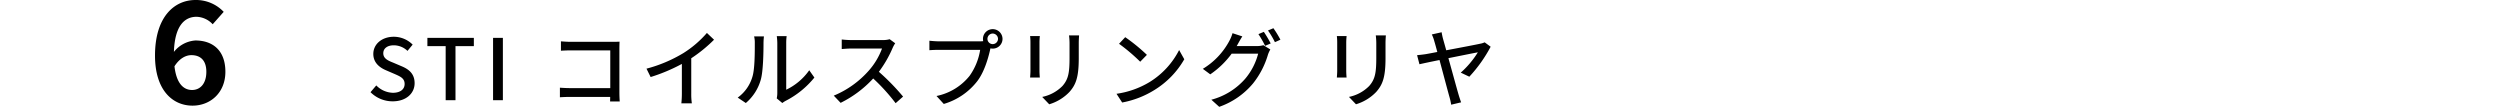
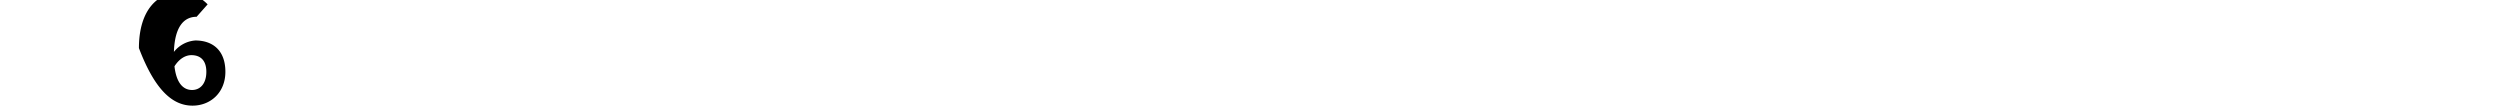
<svg xmlns="http://www.w3.org/2000/svg" width="709" height="30.296" viewBox="0 0 709 30.296">
  <g id="グループ_5802" data-name="グループ 5802" transform="translate(-10451 -7402)">
    <rect id="長方形_268" data-name="長方形 268" width="709" height="29" transform="translate(10451 7403)" fill="rgba(255,255,255,0)" />
-     <path id="パス_118" data-name="パス 118" d="M7.368.312c3.864,0,6.216-2.3,6.216-5.136,0-2.592-1.512-3.888-3.6-4.776L7.56-10.632C6.12-11.208,4.7-11.784,4.7-13.32c0-1.392,1.176-2.256,2.976-2.256a5.626,5.626,0,0,1,3.888,1.584l1.464-1.776A7.566,7.566,0,0,0,7.68-18c-3.36,0-5.808,2.088-5.808,4.872,0,2.568,1.9,3.912,3.6,4.632L7.92-7.44c1.632.72,2.832,1.224,2.832,2.832,0,1.488-1.2,2.5-3.336,2.5A6.848,6.848,0,0,1,2.712-4.2L1.08-2.28A8.812,8.812,0,0,0,7.368.312ZM22.392,0h2.784V-15.336h5.208v-2.352H17.208v2.352h5.184Zm13.44,0h2.784V-17.688H35.832ZM55.08-16.7v2.664c.624-.048,1.848-.1,2.784-.1H69.072v10.7h-11.5c-1.032,0-2.088-.072-2.784-.12V-.84c.7-.048,1.9-.1,2.88-.1H69.048c0,.5-.024.96-.024,1.3H71.76c-.048-.528-.1-1.7-.1-2.544V-14.592c0-.624.024-1.488.048-2.016-.432.024-1.272.048-1.92.048H57.864C57.072-16.56,55.92-16.632,55.08-16.7ZM79.344-8.952,80.52-6.576a49.1,49.1,0,0,0,8.856-3.72v8.352A27.811,27.811,0,0,1,89.232.888h2.976a18.048,18.048,0,0,1-.168-2.832V-11.9A40.486,40.486,0,0,0,98.5-17.16L96.48-19.08a29.625,29.625,0,0,1-6.672,5.712A39.631,39.631,0,0,1,79.344-8.952ZM116.28-.528l1.584,1.32a7.46,7.46,0,0,1,.912-.6,25.252,25.252,0,0,0,8.184-6.624L125.5-8.5a16.884,16.884,0,0,1-6.528,5.52V-16.248a14.454,14.454,0,0,1,.12-1.92H116.3a17.59,17.59,0,0,1,.144,1.92V-2.04A6.922,6.922,0,0,1,116.28-.528ZM105.216-.744l2.3,1.536a13.484,13.484,0,0,0,4.272-6.72c.648-2.4.744-7.512.744-10.248a17.963,17.963,0,0,1,.12-1.92h-2.784a7.479,7.479,0,0,1,.192,1.944c0,2.76,0,7.44-.7,9.576A11.109,11.109,0,0,1,105.216-.744ZM149.88-16.152,148.32-17.3a7.28,7.28,0,0,1-2.088.24h-8.9a25.678,25.678,0,0,1-2.616-.168v2.712c.384-.024,1.68-.144,2.616-.144h8.808a19.745,19.745,0,0,1-3.816,6.336A26.967,26.967,0,0,1,132.456-1.3L134.4.744a31.506,31.506,0,0,0,9.24-6.912A53.86,53.86,0,0,1,150,.84l2.112-1.872a63.791,63.791,0,0,0-6.864-7.032,32.848,32.848,0,0,0,3.936-6.84A8.284,8.284,0,0,1,149.88-16.152ZM176.04-17.4a1.516,1.516,0,0,1,1.488-1.512A1.537,1.537,0,0,1,179.04-17.4a1.516,1.516,0,0,1-1.512,1.488A1.5,1.5,0,0,1,176.04-17.4Zm-1.272,0a2.98,2.98,0,0,0,.072.648,8.147,8.147,0,0,1-1.032.048h-11.64c-.792,0-1.92-.1-2.592-.168v2.688c.624-.048,1.584-.1,2.592-.1h11.808a17.39,17.39,0,0,1-3,7.368A16.1,16.1,0,0,1,161.592-1.2l2.064,2.256a18.666,18.666,0,0,0,9.528-6.5c1.944-2.568,3.048-6.36,3.6-8.808.024-.144.072-.312.1-.456a2.979,2.979,0,0,0,.648.072,2.766,2.766,0,0,0,2.784-2.76,2.781,2.781,0,0,0-2.784-2.76A2.76,2.76,0,0,0,174.768-17.4Zm27.264-.984h-2.856a18.556,18.556,0,0,1,.144,2.208v4.128c0,4.2-.312,6.072-1.992,7.992a11.194,11.194,0,0,1-5.76,3.12l1.992,2.088a13.107,13.107,0,0,0,5.736-3.5c1.776-2.016,2.64-4.056,2.64-9.552v-4.272C201.936-17.04,201.984-17.76,202.032-18.384Zm-11.136.192h-2.76a15.5,15.5,0,0,1,.1,1.776v8.04c0,.7-.072,1.536-.1,1.944h2.76c-.048-.48-.1-1.32-.1-1.944v-8.04C190.8-17.088,190.848-17.688,190.9-18.192Zm24.216.312-1.752,1.872a52.055,52.055,0,0,1,6,5.088l1.9-1.944A50.362,50.362,0,0,0,215.112-17.88ZM212.64-1.824,214.248.648a26.462,26.462,0,0,0,9.192-3.576,24.539,24.539,0,0,0,8.424-8.688L230.4-14.232a22.851,22.851,0,0,1-8.328,9.048A24.937,24.937,0,0,1,212.64-1.824Zm41.784-17.568-1.536.648a28.647,28.647,0,0,1,1.9,3.312l1.584-.672A34.781,34.781,0,0,0,254.424-19.392Zm2.712-1.032-1.536.648a24.087,24.087,0,0,1,1.968,3.312l1.56-.7A28.37,28.37,0,0,0,257.136-20.424ZM248.328-18.1l-2.784-.912a11.244,11.244,0,0,1-.888,2.16A20.528,20.528,0,0,1,237.12-8.9l2.112,1.56A24.865,24.865,0,0,0,245.3-13.2h7.512a18.022,18.022,0,0,1-3.648,7.08,19.208,19.208,0,0,1-9.624,5.976l2.232,2.016a21.819,21.819,0,0,0,9.6-6.648,23.753,23.753,0,0,0,4.224-8.16,8.212,8.212,0,0,1,.672-1.464L254.3-15.6a6.408,6.408,0,0,1-1.8.24H246.72c.144-.216.24-.408.36-.624C247.344-16.464,247.848-17.376,248.328-18.1Zm40.7-.288h-2.856a18.559,18.559,0,0,1,.144,2.208v4.128c0,4.2-.312,6.072-1.992,7.992a11.194,11.194,0,0,1-5.76,3.12l1.992,2.088a13.108,13.108,0,0,0,5.736-3.5c1.776-2.016,2.64-4.056,2.64-9.552v-4.272C288.936-17.04,288.984-17.76,289.032-18.384Zm-11.136.192h-2.76a15.5,15.5,0,0,1,.1,1.776v8.04c0,.7-.072,1.536-.1,1.944h2.76c-.048-.48-.1-1.32-.1-1.944v-8.04C277.8-17.088,277.848-17.688,277.9-18.192Zm26.952-1.08-2.784.624a10.026,10.026,0,0,1,.72,1.944c.168.552.48,1.656.84,3.024-1.584.312-2.784.528-3.192.6-.912.144-1.656.216-2.544.312l.672,2.568c.816-.192,3.072-.672,5.688-1.2,1.1,4.1,2.448,9.168,2.832,10.512a17.888,17.888,0,0,1,.48,2.16L310.368.6c-.192-.552-.528-1.536-.672-2.04-.432-1.44-1.752-6.288-2.928-10.488,3.816-.768,7.632-1.536,8.352-1.656a25.96,25.96,0,0,1-4.848,5.76L312.7-6.672a39.885,39.885,0,0,0,6.048-8.5l-1.7-1.248a4.866,4.866,0,0,1-1.224.384c-1.032.24-5.712,1.128-9.672,1.872-.336-1.224-.648-2.328-.888-3.168A17.87,17.87,0,0,1,304.848-19.272Z" transform="translate(10555 7430.424)" />
-     <path id="パス_127" data-name="パス 127" d="M12.28-13.76c2.56,0,4.24,1.48,4.24,4.72,0,3.44-1.8,5.16-4.04,5.16-2.44,0-4.44-1.84-5-6.72C8.96-12.92,10.76-13.76,12.28-13.76ZM12.6.56c5.08,0,9.32-3.68,9.32-9.6,0-6.04-3.56-8.88-8.52-8.88a8.506,8.506,0,0,0-6.08,3.24c.24-7.44,3.04-9.96,6.44-9.96a6.546,6.546,0,0,1,4.56,2.12l3.12-3.52a10.8,10.8,0,0,0-8-3.36c-6,0-11.48,4.76-11.48,15.76C1.96-3.76,7,.56,12.6.56Z" transform="translate(10493 7431.4)" />
+     <path id="パス_127" data-name="パス 127" d="M12.28-13.76c2.56,0,4.24,1.48,4.24,4.72,0,3.44-1.8,5.16-4.04,5.16-2.44,0-4.44-1.84-5-6.72C8.96-12.92,10.76-13.76,12.28-13.76ZM12.6.56c5.08,0,9.32-3.68,9.32-9.6,0-6.04-3.56-8.88-8.52-8.88a8.506,8.506,0,0,0-6.08,3.24c.24-7.44,3.04-9.96,6.44-9.96l3.12-3.52a10.8,10.8,0,0,0-8-3.36c-6,0-11.48,4.76-11.48,15.76C1.96-3.76,7,.56,12.6.56Z" transform="translate(10493 7431.4)" />
  </g>
</svg>